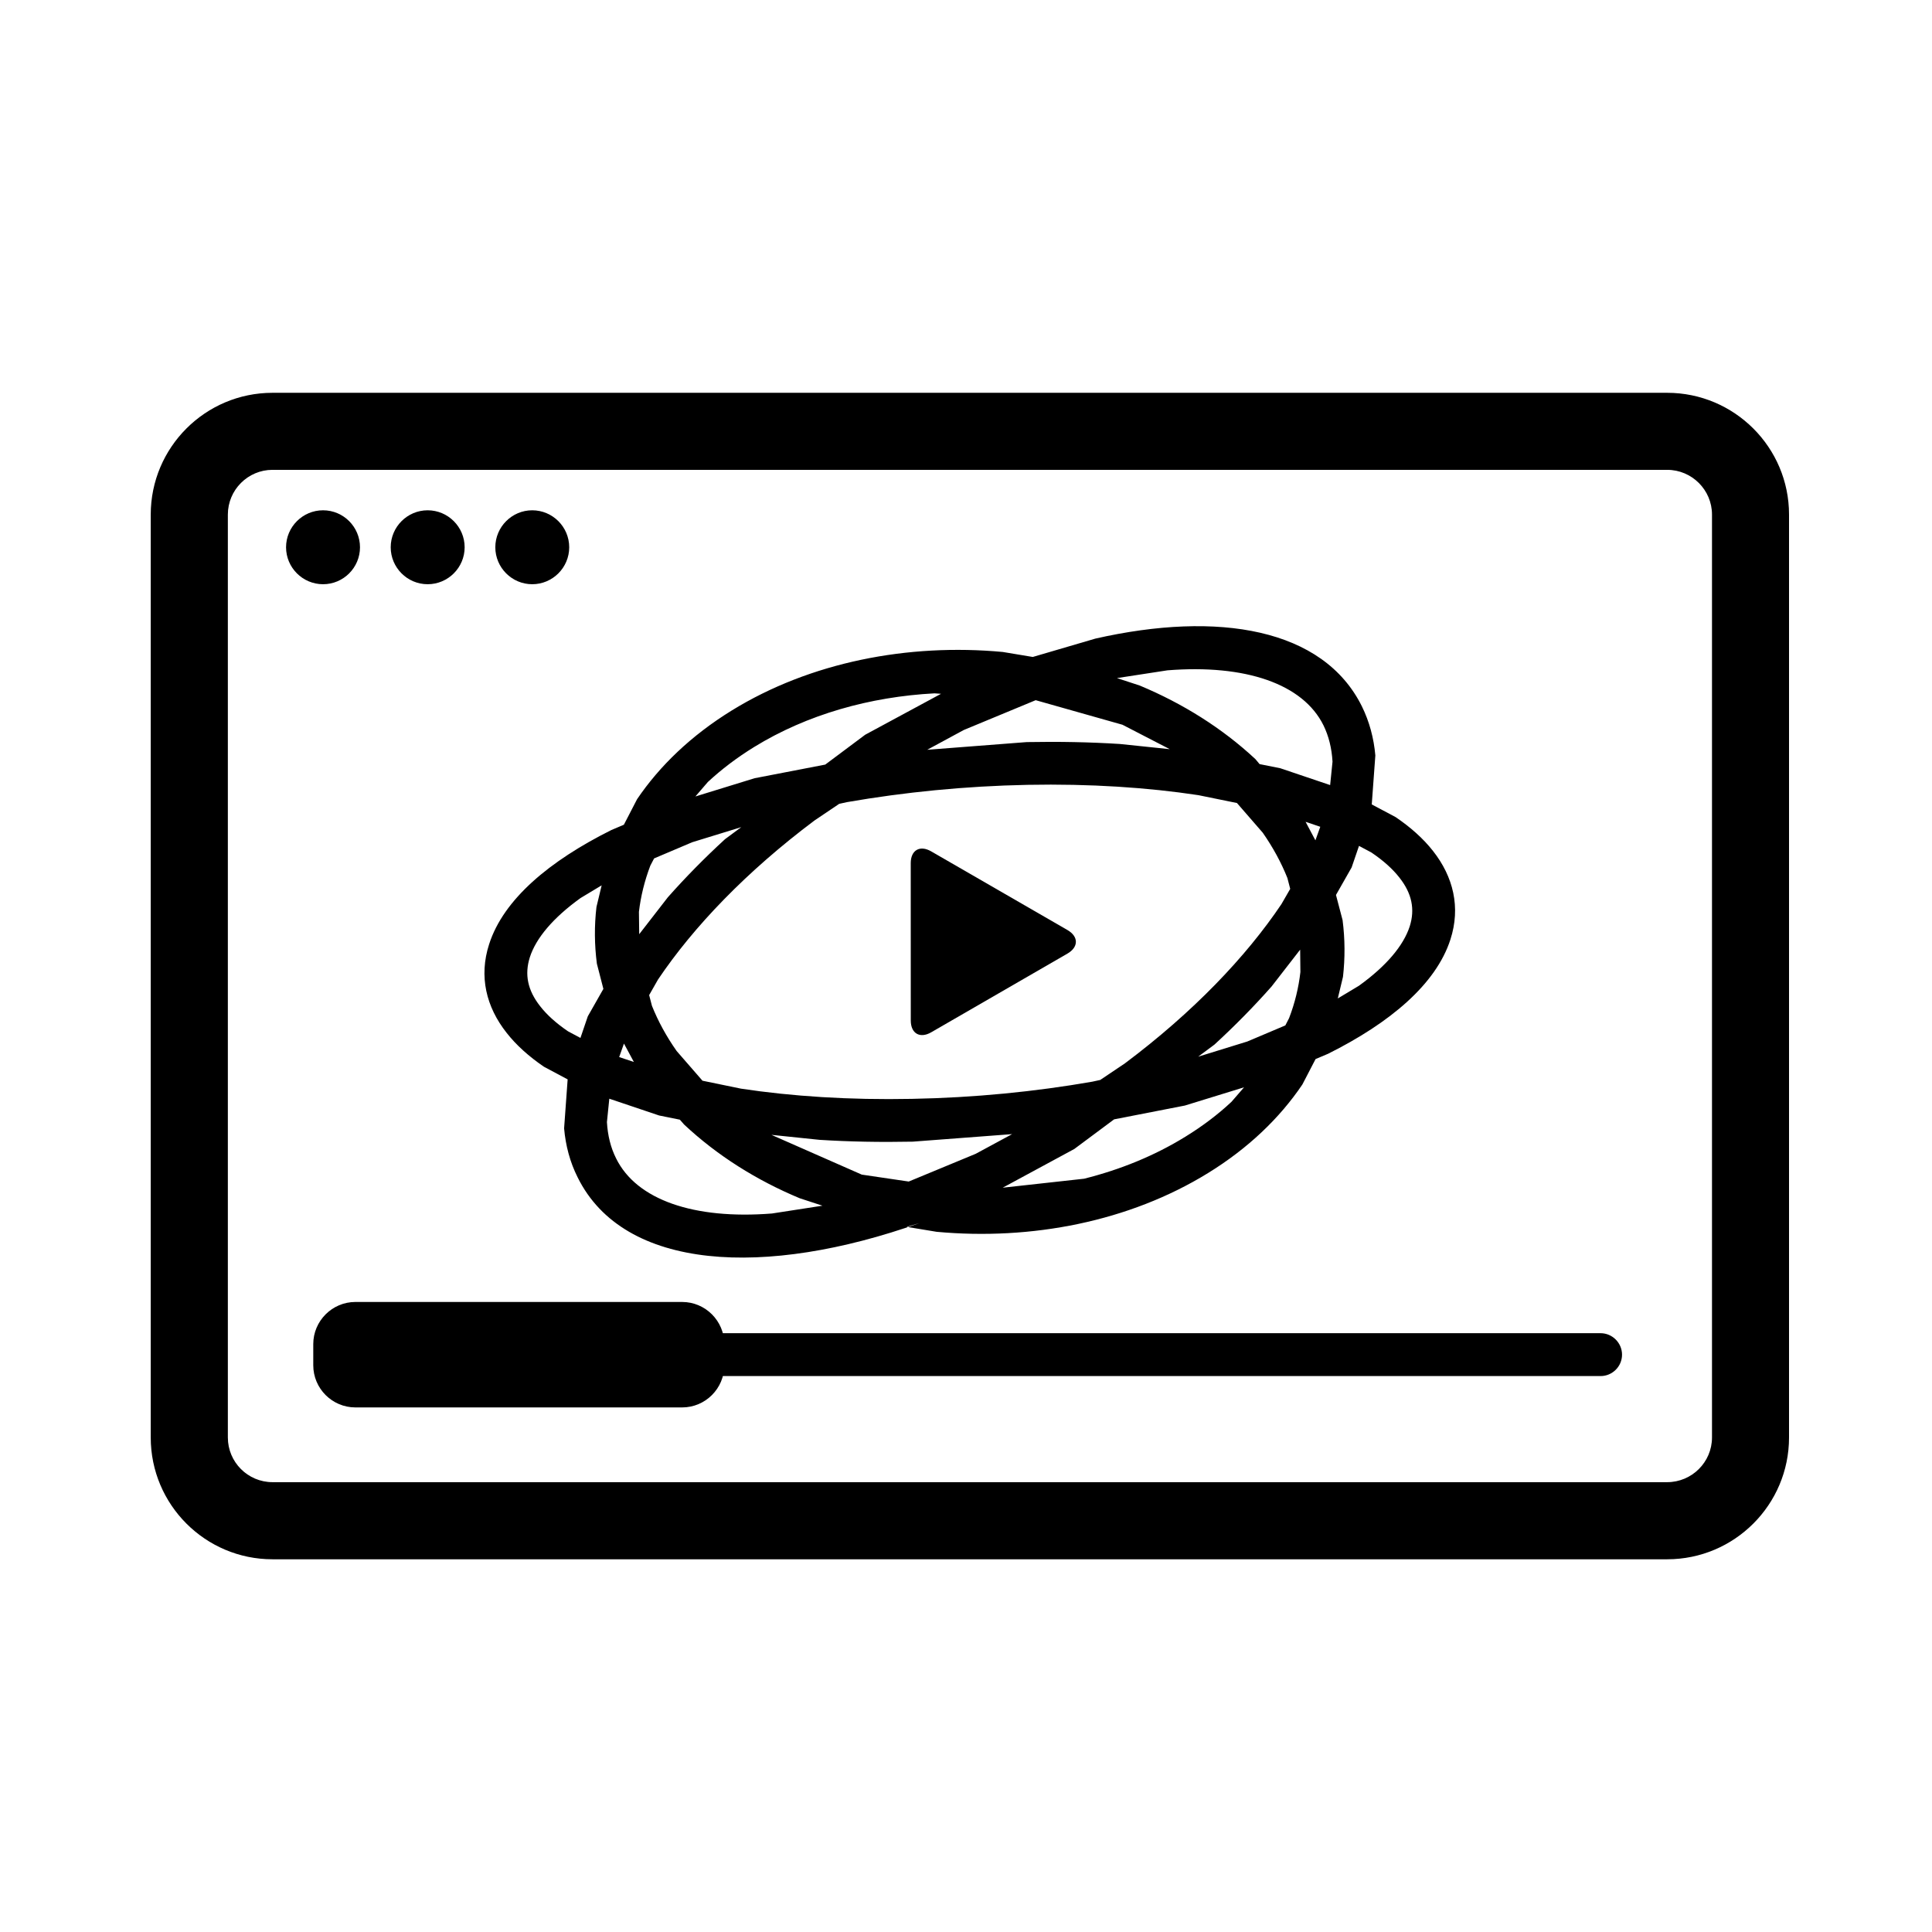
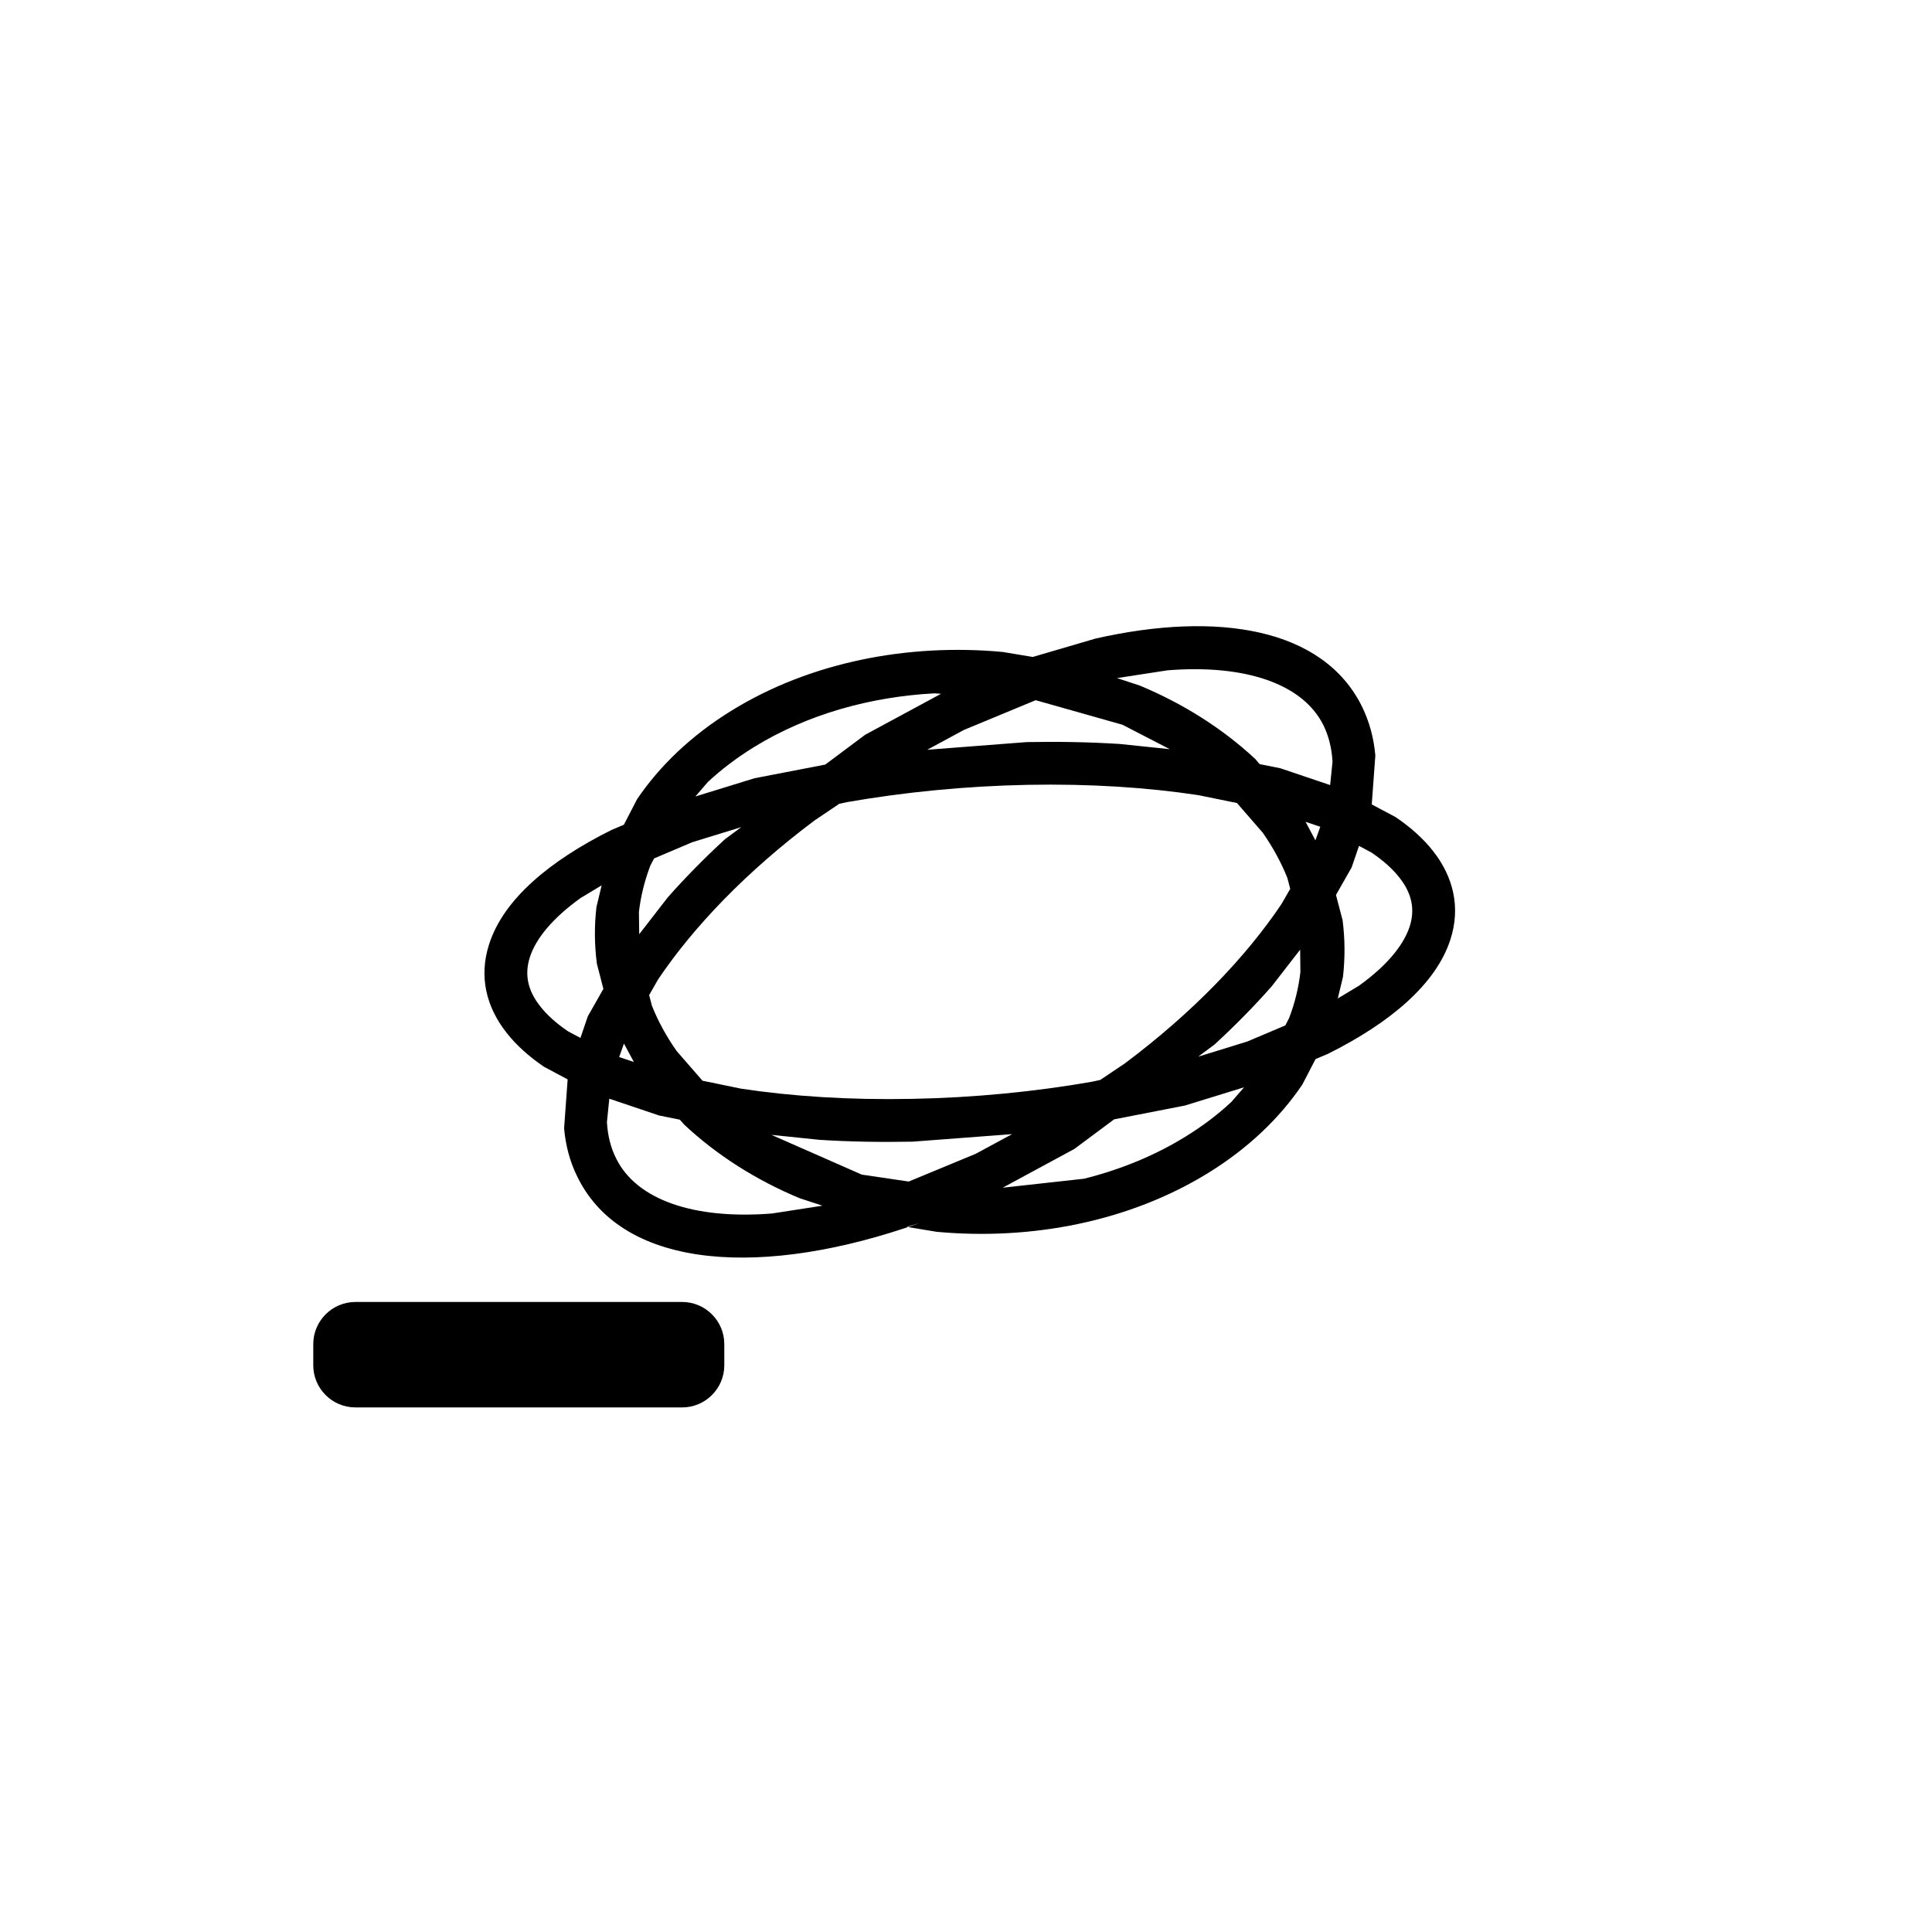
<svg xmlns="http://www.w3.org/2000/svg" fill="#000000" width="800px" height="800px" viewBox="0 0 48 48" style="fill-rule:evenodd;clip-rule:evenodd;stroke-linejoin:round;stroke-miterlimit:1.414;" version="1.1" xml:space="preserve">
  <g id="play_visualisation_effect">
    <g id="window">
-       <path d="M3.745,35.714L3.745,12.785C3.745,11.115 5.101,9.759 6.771,9.759L41.42,9.759C43.088,9.759 44.448,11.113 44.448,12.785L44.448,35.714C44.448,37.384 43.091,38.74 41.42,38.74L6.771,38.74C5.101,38.74 3.745,37.384 3.745,35.714ZM42.534,35.714L42.534,12.785C42.534,12.174 42.036,11.673 41.42,11.673L6.771,11.673C6.158,11.673 5.661,12.172 5.661,12.785L5.661,35.714C5.661,36.326 6.158,36.824 6.771,36.824L41.42,36.824C42.034,36.824 42.534,36.326 42.534,35.714Z" id="window1" />
-       <path d="M7.107,13.597C7.107,13.091 7.52,12.678 8.026,12.678C8.533,12.678 8.944,13.091 8.944,13.597C8.944,14.102 8.533,14.515 8.026,14.515C7.52,14.515 7.107,14.102 7.107,13.597ZM9.707,13.597C9.707,13.091 10.119,12.678 10.625,12.678C11.131,12.678 11.544,13.091 11.544,13.597C11.544,14.102 11.131,14.515 10.625,14.515C10.119,14.515 9.707,14.102 9.707,13.597ZM12.306,13.597C12.306,13.091 12.718,12.678 13.223,12.678C13.729,12.678 14.142,13.091 14.142,13.597C14.142,14.102 13.729,14.515 13.223,14.515C12.718,14.515 12.306,14.102 12.306,13.597Z" id="window-actions" />
-     </g>
+       </g>
    <g id="progress">
-       <path d="M7.895,33.656C7.895,33.364 8.133,33.123 8.426,33.123L39.767,33.123C40.058,33.123 40.299,33.364 40.299,33.656C40.299,33.95 40.058,34.188 39.767,34.188L8.426,34.188C8.133,34.188 7.895,33.95 7.895,33.656Z" id="line" />
      <path d="M7.783,33.394L7.783,33.92C7.783,34.497 8.253,34.967 8.83,34.967L16.948,34.967C17.525,34.967 17.995,34.497 17.995,33.92L17.995,33.394C17.995,32.818 17.525,32.347 16.948,32.347L8.83,32.347C8.253,32.347 7.783,32.818 7.783,33.394Z" id="progress1" />
    </g>
-     <path d="M26.52,23.692L23.136,25.647C22.856,25.809 22.628,25.678 22.628,25.354L22.627,21.445C22.627,21.121 22.855,20.99 23.135,21.152L26.52,23.106C26.8,23.268 26.8,23.53 26.52,23.692Z" id="play" />
    <path d="M14.351,29.25C14.161,28.872 14.053,28.464 14.015,28.034L14.103,26.817L13.514,26.503C13.142,26.249 12.827,25.968 12.585,25.658C12.08,25.018 11.893,24.259 12.152,23.459C12.51,22.341 13.657,21.386 15.189,20.622L15.5,20.49L15.828,19.856C16.39,19.026 17.174,18.273 18.175,17.655C20.13,16.449 22.561,15.979 24.914,16.198L25.659,16.322L27.214,15.866C30.268,15.173 32.874,15.61 33.836,17.549C34.023,17.93 34.132,18.338 34.17,18.769L34.081,19.986L34.671,20.299C35.045,20.552 35.36,20.833 35.602,21.141C36.107,21.782 36.294,22.542 36.035,23.342C35.675,24.458 34.528,25.416 32.995,26.181L32.685,26.312L32.357,26.944C31.795,27.777 31.011,28.53 30.012,29.145C28.055,30.351 25.624,30.821 23.271,30.604L22.526,30.481L22.846,30.387C19.026,31.743 15.502,31.581 14.351,29.25ZM20.434,29.955L19.868,29.77C18.798,29.324 17.82,28.71 16.996,27.938L16.891,27.818L16.376,27.714L15.138,27.297L15.079,27.878C15.098,28.21 15.172,28.512 15.307,28.78C15.814,29.81 17.238,30.302 19.179,30.149L20.434,29.955ZM29.452,28.24C29.881,27.976 30.262,27.687 30.597,27.373L30.908,27.014L29.438,27.467L27.68,27.81L26.691,28.546L24.912,29.508L26.933,29.285C27.829,29.061 28.683,28.715 29.452,28.24ZM25.146,28.177L22.678,28.364C21.878,28.38 21.103,28.366 20.362,28.319L19.166,28.195L21.411,29.183L22.577,29.355L24.241,28.666L25.146,28.177ZM27.335,26.831L27.948,26.419C29.638,25.153 30.955,23.775 31.836,22.464L32.055,22.084L31.985,21.814C31.832,21.43 31.627,21.054 31.374,20.69L30.732,19.951L29.776,19.756C28.519,19.565 27.085,19.469 25.529,19.499C23.975,19.53 22.46,19.682 21.047,19.928L20.85,19.971L20.237,20.384C18.547,21.65 17.23,23.026 16.349,24.335L16.128,24.723L16.198,24.991C16.351,25.373 16.555,25.748 16.811,26.112L17.453,26.85L18.409,27.047C19.669,27.238 21.101,27.332 22.658,27.301C24.21,27.272 25.727,27.121 27.138,26.874L27.335,26.831ZM15.748,26.384L15.502,25.927L15.383,26.263L15.748,26.384ZM30.989,25.876L31.934,25.476L32.027,25.295C32.17,24.923 32.264,24.538 32.308,24.15L32.302,23.594L31.592,24.509C31.159,24.999 30.685,25.482 30.172,25.953L29.768,26.253L30.989,25.876ZM14.991,24.569L14.829,23.941C14.768,23.471 14.764,22.999 14.819,22.533L14.948,21.996L14.423,22.312C13.744,22.801 13.317,23.305 13.163,23.785C13.03,24.208 13.106,24.601 13.42,24.999C13.584,25.21 13.814,25.42 14.113,25.623L14.421,25.787L14.604,25.25L14.991,24.569ZM33.237,24.806L33.762,24.491C34.443,24.001 34.868,23.495 35.024,23.016C35.158,22.593 35.081,22.199 34.766,21.801C34.601,21.59 34.371,21.382 34.072,21.18L33.764,21.016L33.581,21.551L33.192,22.235L33.356,22.86C33.417,23.331 33.419,23.803 33.366,24.269L33.237,24.806ZM18.417,20.55L17.198,20.925L16.251,21.327L16.157,21.507C16.015,21.881 15.919,22.267 15.874,22.654L15.881,23.21L16.593,22.292C17.026,21.803 17.5,21.32 18.013,20.849L18.417,20.55ZM32.802,20.541L32.437,20.418L32.681,20.878L32.802,20.541ZM17.277,19.788L18.747,19.335L20.503,18.996L21.496,18.254L23.38,17.237L23.216,17.226C21.618,17.311 20.052,17.749 18.735,18.56C18.304,18.826 17.923,19.116 17.587,19.428L17.277,19.788ZM32.881,18.02C32.373,16.992 30.947,16.5 29.006,16.654L27.751,16.847L28.316,17.032C29.387,17.479 30.367,18.092 31.192,18.862L31.294,18.984L31.809,19.087L33.047,19.505L33.106,18.923C33.087,18.592 33.013,18.289 32.881,18.02ZM25.509,18.437C26.31,18.422 27.082,18.437 27.823,18.484L29.062,18.613L27.887,18.006L25.731,17.396L23.944,18.137L23.037,18.628L25.509,18.437Z" id="visualisation" />
  </g>
</svg>